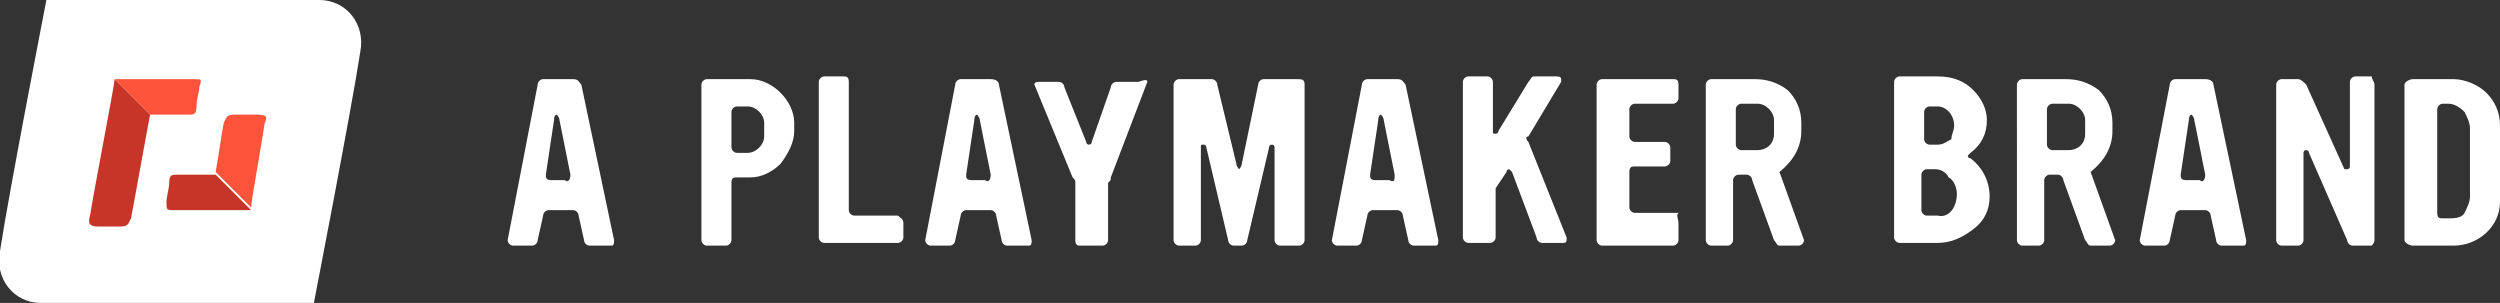
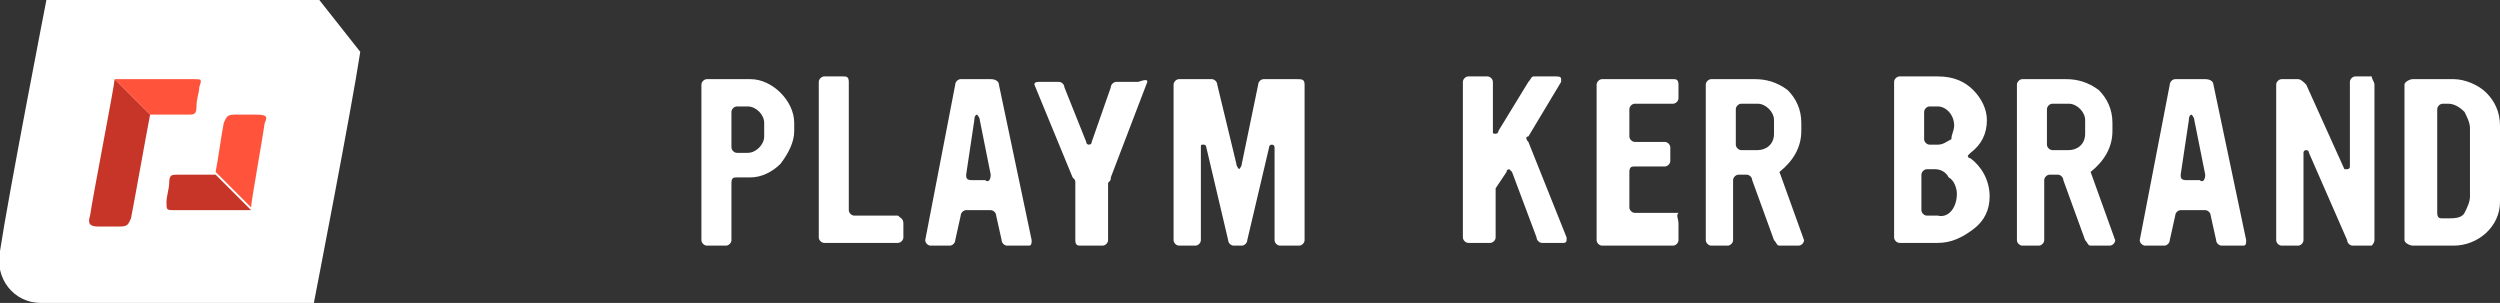
<svg xmlns="http://www.w3.org/2000/svg" version="1.1" id="a" x="0px" y="0px" viewBox="0 0 91.6 11.1" style="enable-background:new 0 0 91.6 11.1;" xml:space="preserve">
  <rect x="0" y="0" width="91.6" height="11.1" fill="#333333" stroke="none" />
  <style type="text/css">
	.st0{fill:#FFFFFF;}
	.st1{fill:#C63527;}
	.st2{fill:#FF543B;}
</style>
  <g>
-     <path id="b_00000059281852923209559660000006036627894504822173_" class="st0" d="M11.7,0c-0.8,0-10,0-10,0S0.3,7.2,0,9.2   c-0.2,1,0.5,1.9,1.5,1.9c0.8,0,10,0,10,0s1.4-7.2,1.7-9.2C13.4,0.9,12.7,0,11.7,0L11.7,0z" />
+     <path id="b_00000059281852923209559660000006036627894504822173_" class="st0" d="M11.7,0c-0.8,0-10,0-10,0S0.3,7.2,0,9.2   c-0.2,1,0.5,1.9,1.5,1.9c0.8,0,10,0,10,0s1.4-7.2,1.7-9.2L11.7,0z" />
    <path id="c_00000128465289049666890210000017520293207243610756_" class="st1" d="M3.3,7.9c-0.1,0.3,0,0.4,0.3,0.4s0.5,0,0.8,0   S4.7,8.2,4.8,8c0.1-0.5,0.6-3.3,0.7-3.8l0,0L4.2,2.9C4.2,3.1,3.4,7.2,3.3,7.9" />
    <path id="d_00000167374780890065111190000004786906461427236749_" class="st1" d="M9.2,7.7L7.9,6.4c-0.1,0-1.1,0-1.4,0   c-0.2,0-0.3,0-0.3,0.3c0,0.2-0.1,0.5-0.1,0.7c0,0.3,0,0.3,0.3,0.3c0.1,0,0.4,0,0.5,0H9.2z" />
    <path id="e_00000155143698414835296380000014081137909311928761_" class="st2" d="M7.1,2.9c-0.1,0-2.9,0-2.9,0l0,0l1.3,1.3   c0.1,0,1,0,1.4,0c0.2,0,0.3,0,0.3-0.3s0.1-0.5,0.1-0.7C7.4,2.9,7.4,2.9,7.1,2.9 M9.4,4.2c-0.3,0-0.5,0-0.8,0S8.3,4.3,8.2,4.5   C8.1,5,8,5.8,7.9,6.3l0,0l1.3,1.3l0,0c0-0.2,0.4-2.4,0.5-3.1C9.8,4.3,9.8,4.2,9.4,4.2" />
-     <path id="f_00000163751282987386182920000008200433772805053584_" class="st0" d="M21.3,3.1l1.2,5.7c0,0.1,0,0.2-0.1,0.2   c0,0,0,0-0.1,0h-0.7c-0.1,0-0.2-0.1-0.2-0.2l-0.2-0.9c0-0.1-0.1-0.2-0.2-0.2h-0.9c-0.1,0-0.2,0.1-0.2,0.2l0,0l-0.2,0.9   c0,0.1-0.1,0.2-0.2,0.2h-0.7c-0.1,0-0.2-0.1-0.2-0.2l0,0l1.1-5.7c0-0.1,0.1-0.2,0.2-0.2H21C21.2,2.9,21.2,3,21.3,3.1L21.3,3.1z    M20.9,6.4l-0.4-2c0-0.1-0.1-0.2-0.1-0.2s-0.1,0-0.1,0.2l-0.3,2c0,0.1,0,0.2,0.2,0.2h0.5C20.8,6.7,20.9,6.6,20.9,6.4   C20.9,6.5,20.9,6.4,20.9,6.4L20.9,6.4z" />
    <path id="g_00000106114891296502250110000000035428250322274709_" class="st0" d="M29.1,4.5v0.3c0,0.4-0.2,0.8-0.5,1.2   c-0.3,0.3-0.7,0.5-1.1,0.5H27c-0.1,0-0.2,0-0.2,0.2l0,0v2.1c0,0.1-0.1,0.2-0.2,0.2h-0.7c-0.1,0-0.2-0.1-0.2-0.2V3.1   c0-0.1,0.1-0.2,0.2-0.2h1.6c0.4,0,0.8,0.2,1.1,0.5C28.9,3.7,29.1,4.1,29.1,4.5z M28,5V4.5c0-0.3-0.3-0.6-0.6-0.6H27   c-0.1,0-0.2,0.1-0.2,0.2v1.3c0,0.1,0.1,0.2,0.2,0.2h0.4C27.7,5.6,28,5.3,28,5L28,5z" />
    <path id="h_00000132785101025648912410000017226530971607378334_" class="st0" d="M33.1,8.2v0.5c0,0.1-0.1,0.2-0.2,0.2   c0,0,0,0-0.1,0h-2.6c-0.1,0-0.2-0.1-0.2-0.2V3c0-0.1,0.1-0.2,0.2-0.2h0.7c0.1,0,0.2,0,0.2,0.2l0,0v4.7c0,0.1,0.1,0.2,0.2,0.2   c0,0,0,0,0.1,0h1.5C33,8,33.1,8,33.1,8.2L33.1,8.2z" />
    <path id="i_00000015323384739880108930000001324086372655721114_" class="st0" d="M36.6,3.1l1.2,5.7c0,0.1,0,0.2-0.1,0.2   c0,0,0,0-0.1,0h-0.7c-0.1,0-0.2-0.1-0.2-0.2l-0.2-0.9c0-0.1-0.1-0.2-0.2-0.2h-0.9c-0.1,0-0.2,0.1-0.2,0.2l0,0L35,8.8   C35,8.9,34.9,9,34.8,9h-0.7c-0.1,0-0.2-0.1-0.2-0.2l0,0L35,3.1c0-0.1,0.1-0.2,0.2-0.2h1.1C36.5,2.9,36.6,3,36.6,3.1L36.6,3.1z    M36.3,6.4l-0.4-2c0-0.1-0.1-0.2-0.1-0.2s-0.1,0-0.1,0.2l-0.3,2c0,0.1,0,0.2,0.2,0.2h0.5C36.2,6.7,36.3,6.6,36.3,6.4   C36.3,6.5,36.3,6.4,36.3,6.4L36.3,6.4z" />
    <path id="j_00000135679274777667865800000001908082340614574771_" class="st0" d="M42,3.1l-1.3,3.4c0,0.1,0,0.1-0.1,0.2v2.1   c0,0.1-0.1,0.2-0.2,0.2c0,0,0,0-0.1,0h-0.7c-0.1,0-0.2,0-0.2-0.2l0,0V6.7c0-0.1,0-0.1-0.1-0.2l-1.4-3.4l0,0C37.9,3,38,3,38.1,3h0.7   C38.9,3,39,3.1,39,3.2l0.8,2c0,0.1,0.1,0.1,0.1,0.1s0.1,0,0.1-0.1l0.7-2c0-0.1,0.1-0.2,0.2-0.2h0.8C42,2.9,42.1,2.9,42,3.1   C42.1,3.1,42.1,3.1,42,3.1L42,3.1z" />
    <path id="k_00000151530772584629034040000018139538096645274780_" class="st0" d="M47.8,3.1v5.7c0,0.1-0.1,0.2-0.2,0.2   c0,0,0,0-0.1,0h-0.6c-0.1,0-0.2-0.1-0.2-0.2V5.4c0,0,0-0.1-0.1-0.1c0,0-0.1,0-0.1,0.1l-0.8,3.4c0,0.1-0.1,0.2-0.2,0.2h-0.3   C45.1,9,45,8.9,45,8.8l-0.8-3.4c0,0,0-0.1-0.1-0.1S44,5.3,44,5.4v3.4C44,8.9,43.9,9,43.8,9h-0.6C43.1,9,43,8.9,43,8.8V3.1   c0-0.1,0.1-0.2,0.2-0.2h1.2c0.1,0,0.2,0.1,0.2,0.2L45.3,6c0,0.1,0.1,0.2,0.1,0.2s0.1-0.1,0.1-0.2l0.6-2.9c0-0.1,0.1-0.2,0.2-0.2   h1.2C47.7,2.9,47.8,2.9,47.8,3.1L47.8,3.1L47.8,3.1z" />
-     <path id="l_00000089575607294836016580000009224222553709824423_" class="st0" d="M51.5,3.1l1.2,5.7c0,0.1,0,0.2-0.1,0.2   c0,0,0,0-0.1,0h-0.7c-0.1,0-0.2-0.1-0.2-0.2l-0.2-0.9c0-0.1-0.1-0.2-0.2-0.2h-0.9c-0.1,0-0.2,0.1-0.2,0.2l0,0l-0.2,0.9   c0,0.1-0.1,0.2-0.2,0.2H49c-0.1,0-0.2-0.1-0.2-0.2l0,0l1.1-5.7c0-0.1,0.1-0.2,0.2-0.2h1.1C51.4,2.9,51.4,3,51.5,3.1L51.5,3.1z    M51.1,6.4l-0.4-2c0-0.1-0.1-0.2-0.1-0.2s-0.1,0-0.1,0.2l-0.3,2c0,0.1,0,0.2,0.2,0.2h0.5C51.1,6.7,51.1,6.6,51.1,6.4   C51.1,6.5,51.1,6.4,51.1,6.4L51.1,6.4z" />
    <path id="m_00000153699442657186506150000007792469816643636408_" class="st0" d="M56,5.2l1.4,3.5c0,0,0,0,0,0.1s-0.1,0.1-0.1,0.1   h-0.8c-0.1,0-0.2-0.1-0.2-0.2l-0.9-2.4l-0.1-0.1c0,0-0.1,0-0.1,0.1l-0.4,0.6V7v1.7c0,0.1-0.1,0.2-0.2,0.2c0,0,0,0-0.1,0h-0.7   c-0.1,0-0.2-0.1-0.2-0.2V3c0-0.1,0.1-0.2,0.2-0.2h0.7c0.1,0,0.2,0.1,0.2,0.2l0,0v1.8c0,0.1,0,0.1,0.1,0.1c0,0,0.1,0,0.1-0.1L56,3   c0.1-0.1,0.1-0.2,0.2-0.2H57c0.1,0,0.2,0,0.2,0.1c0,0,0,0,0,0.1L56,5C55.9,5,55.9,5.1,56,5.2L56,5.2z" />
    <path id="n_00000070819071311578301050000006122703626168677299_" class="st0" d="M61.5,8.2v0.6c0,0.1-0.1,0.2-0.2,0.2h-2.6   c-0.1,0-0.2-0.1-0.2-0.2V3.1c0-0.1,0.1-0.2,0.2-0.2c0,0,0,0,0.1,0h2.5c0.1,0,0.2,0,0.2,0.2l0,0v0.5c0,0.1-0.1,0.2-0.2,0.2h-1.4   c-0.1,0-0.2,0.1-0.2,0.2v1c0,0.1,0.1,0.2,0.2,0.2H61c0.1,0,0.2,0.1,0.2,0.2v0.5c0,0.1-0.1,0.2-0.2,0.2h-1.1c-0.1,0-0.2,0-0.2,0.2   l0,0v1.3c0,0.1,0.1,0.2,0.2,0.2c0,0,0,0,0.1,0h1.5C61.4,7.9,61.5,8,61.5,8.2L61.5,8.2z" />
    <path id="o_00000029032543800363578790000009780913052603044527_" class="st0" d="M65.2,6.3l0.9,2.5l0,0C66.1,8.9,66,9,65.9,9h-0.7   c-0.1,0-0.1-0.1-0.2-0.2l-0.8-2.2c0-0.1-0.1-0.2-0.2-0.2h-0.3c-0.1,0-0.2,0.1-0.2,0.2v2.2c0,0.1-0.1,0.2-0.2,0.2h-0.6   c-0.1,0-0.2-0.1-0.2-0.2V3.1c0-0.1,0.1-0.2,0.2-0.2h1.6c0.4,0,0.8,0.1,1.2,0.4C65.8,3.6,66,4,66,4.5v0.3C66,5.4,65.7,5.9,65.2,6.3   C65.2,6.2,65.2,6.2,65.2,6.3L65.2,6.3z M65,4.9V4.4c0-0.3-0.3-0.6-0.6-0.6h-0.6c-0.1,0-0.2,0.1-0.2,0.2v1.3c0,0.1,0.1,0.2,0.2,0.2   h0.6C64.7,5.5,65,5.3,65,4.9L65,4.9L65,4.9z" />
    <path id="p_00000038396730938600516700000006254097507335229342_" class="st0" d="M72.9,7.2c0,0.5-0.2,0.9-0.6,1.2   c-0.4,0.3-0.8,0.5-1.3,0.5h-1.4c-0.1,0-0.2-0.1-0.2-0.2l0,0V3c0-0.1,0.1-0.2,0.2-0.2c0,0,0,0,0.1,0H71c0.6,0,1,0.2,1.3,0.5   s0.5,0.7,0.5,1.1c0,0.5-0.2,0.9-0.6,1.2l-0.1,0.1c0,0,0,0.1,0.1,0.1C72.6,6.1,72.9,6.6,72.9,7.2z M71.7,7.1c0-0.2-0.1-0.5-0.3-0.6   c-0.1-0.2-0.3-0.3-0.5-0.3h-0.3c-0.1,0-0.2,0.1-0.2,0.2v1.3c0,0.1,0.1,0.2,0.2,0.2H71C71.4,8,71.7,7.6,71.7,7.1L71.7,7.1z    M71.6,4.6c0-0.4-0.3-0.7-0.6-0.7h-0.3c-0.1,0-0.2,0.1-0.2,0.2v1c0,0.1,0.1,0.2,0.2,0.2H71c0.2,0,0.3-0.1,0.5-0.2   C71.5,4.9,71.6,4.8,71.6,4.6L71.6,4.6z" />
    <path id="q_00000100350116430072737560000016200908606295305915_" class="st0" d="M76.6,6.3l0.9,2.5l0,0c0,0.1-0.1,0.2-0.2,0.2   h-0.7c-0.1,0-0.1-0.1-0.2-0.2l-0.8-2.2c0-0.1-0.1-0.2-0.2-0.2h-0.3c-0.1,0-0.2,0.1-0.2,0.2v2.2c0,0.1-0.1,0.2-0.2,0.2h-0.6   c-0.1,0-0.2-0.1-0.2-0.2V3.1c0-0.1,0.1-0.2,0.2-0.2h1.6c0.4,0,0.8,0.1,1.2,0.4c0.3,0.3,0.5,0.7,0.5,1.2v0.3   C77.4,5.4,77.1,5.9,76.6,6.3C76.6,6.2,76.6,6.2,76.6,6.3L76.6,6.3z M76.4,4.9V4.4c0-0.3-0.3-0.6-0.6-0.6h-0.6C75.1,3.8,75,3.9,75,4   v1.3c0,0.1,0.1,0.2,0.2,0.2h0.6C76.1,5.5,76.4,5.3,76.4,4.9L76.4,4.9L76.4,4.9z" />
    <path id="r_00000004523570239861197230000011805843519212930183_" class="st0" d="M81.1,3.1l1.2,5.7c0,0.1,0,0.2-0.1,0.2   c0,0,0,0-0.1,0h-0.7c-0.1,0-0.2-0.1-0.2-0.2L81,7.9c0-0.1-0.1-0.2-0.2-0.2h-0.9c-0.1,0-0.2,0.1-0.2,0.2l0,0l-0.2,0.9   c0,0.1-0.1,0.2-0.2,0.2h-0.7c-0.1,0-0.2-0.1-0.2-0.2l0,0l1.1-5.7c0-0.1,0.1-0.2,0.2-0.2h1.1C81,2.9,81.1,3,81.1,3.1L81.1,3.1z    M80.8,6.4l-0.4-2c0-0.1-0.1-0.2-0.1-0.2s-0.1,0-0.1,0.2l-0.3,2c0,0.1,0,0.2,0.2,0.2h0.5C80.7,6.7,80.8,6.6,80.8,6.4   C80.8,6.5,80.8,6.4,80.8,6.4L80.8,6.4z" />
    <path id="s_00000052819251711502771430000011219408818416947585_" class="st0" d="M87,3.1v5.7C87,8.9,86.9,9,86.9,9s0,0-0.1,0h-0.6   C86.1,9,86,8.9,86,8.8l-1.4-3.2c0,0,0-0.1-0.1-0.1c0,0-0.1,0-0.1,0.1v3.2c0,0.1-0.1,0.2-0.2,0.2h-0.6c-0.1,0-0.2-0.1-0.2-0.2V3.1   c0-0.1,0.1-0.2,0.2-0.2h0.6c0.1,0,0.2,0.1,0.3,0.2l1.4,3.1H86c0,0,0.1,0,0.1-0.1V3c0-0.1,0.1-0.2,0.2-0.2h0.6C86.9,2.9,87,3,87,3.1   L87,3.1z" />
    <path id="t_00000176011289852164238670000011653729127984770483_" class="st0" d="M91.1,3.4c-0.3-0.3-0.8-0.5-1.2-0.5h-1.5   c-0.1,0-0.3,0.1-0.3,0.2v5.7c0,0.1,0.2,0.2,0.3,0.2h1.5c0.9,0,1.7-0.7,1.7-1.6c0,0,0,0,0-0.1V4.6C91.6,4.1,91.4,3.7,91.1,3.4   L91.1,3.4z M90.5,4.7v2.5c0,0.2-0.1,0.4-0.2,0.6C90.2,8,89.9,8,89.7,8h-0.2c-0.1,0-0.2,0-0.2-0.2V4c0-0.1,0.1-0.2,0.2-0.2l0,0h0.2   c0.2,0,0.4,0.1,0.6,0.3C90.4,4.3,90.5,4.5,90.5,4.7z" />
  </g>
</svg>